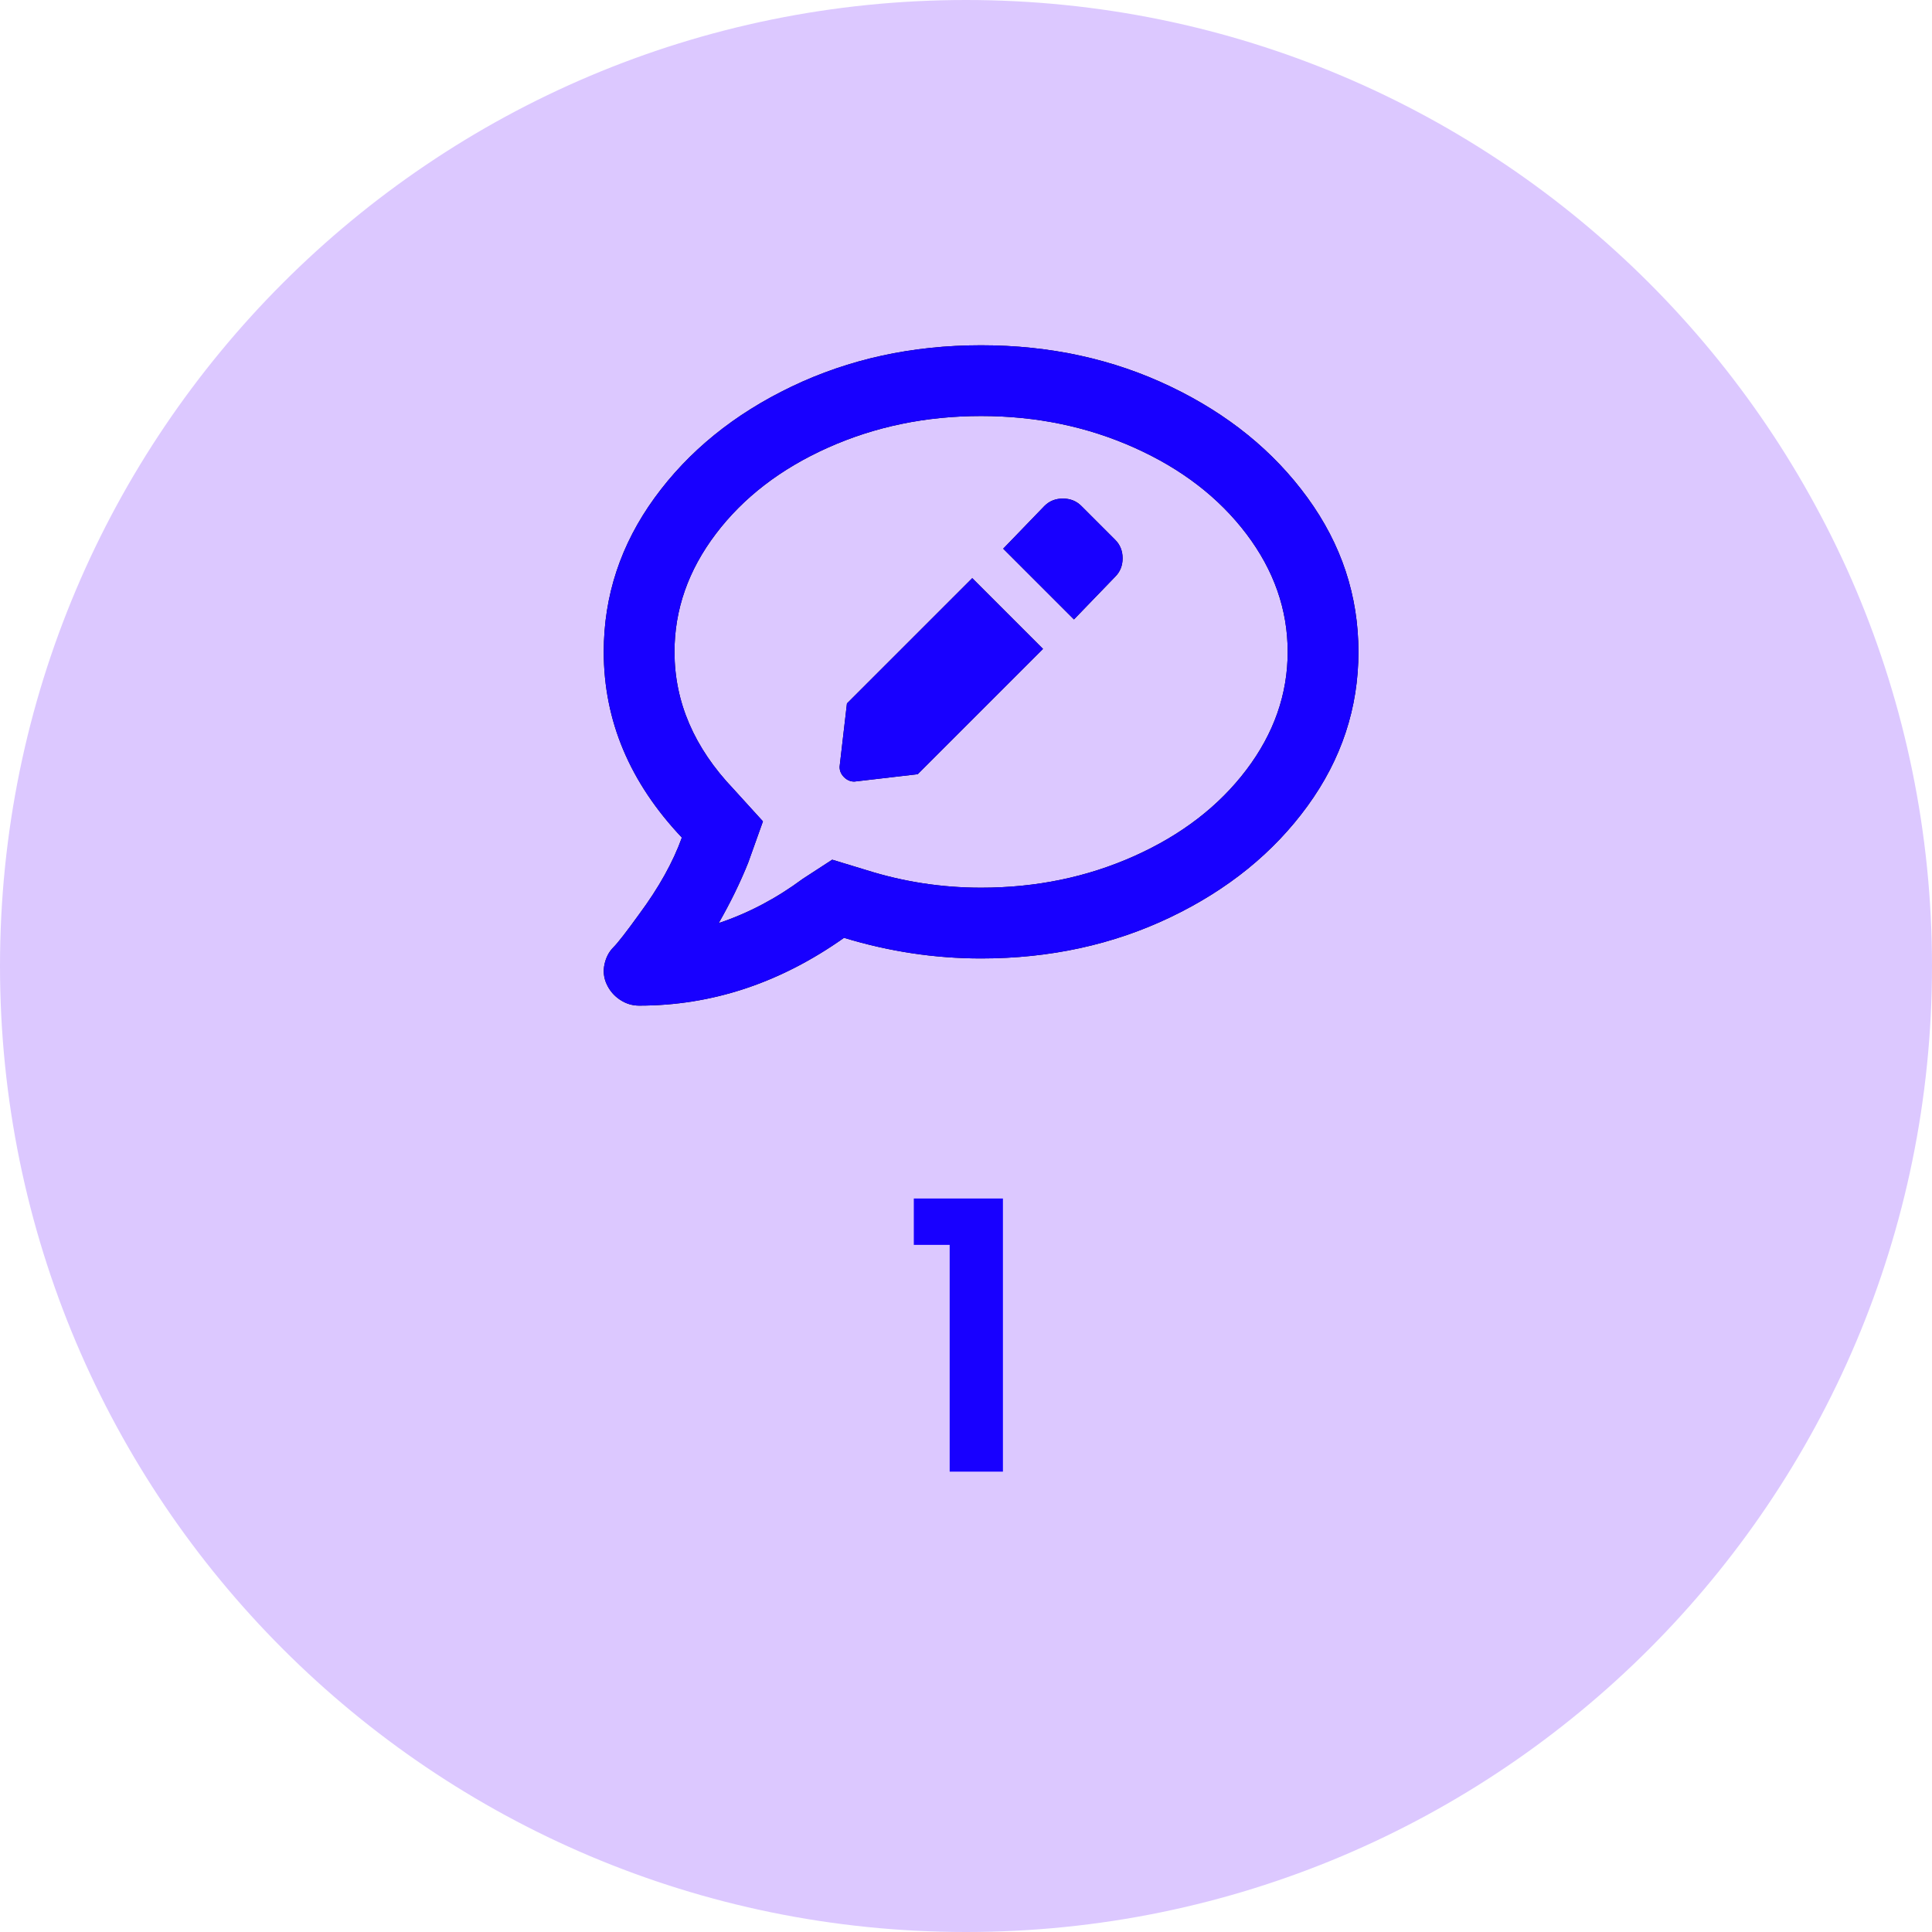
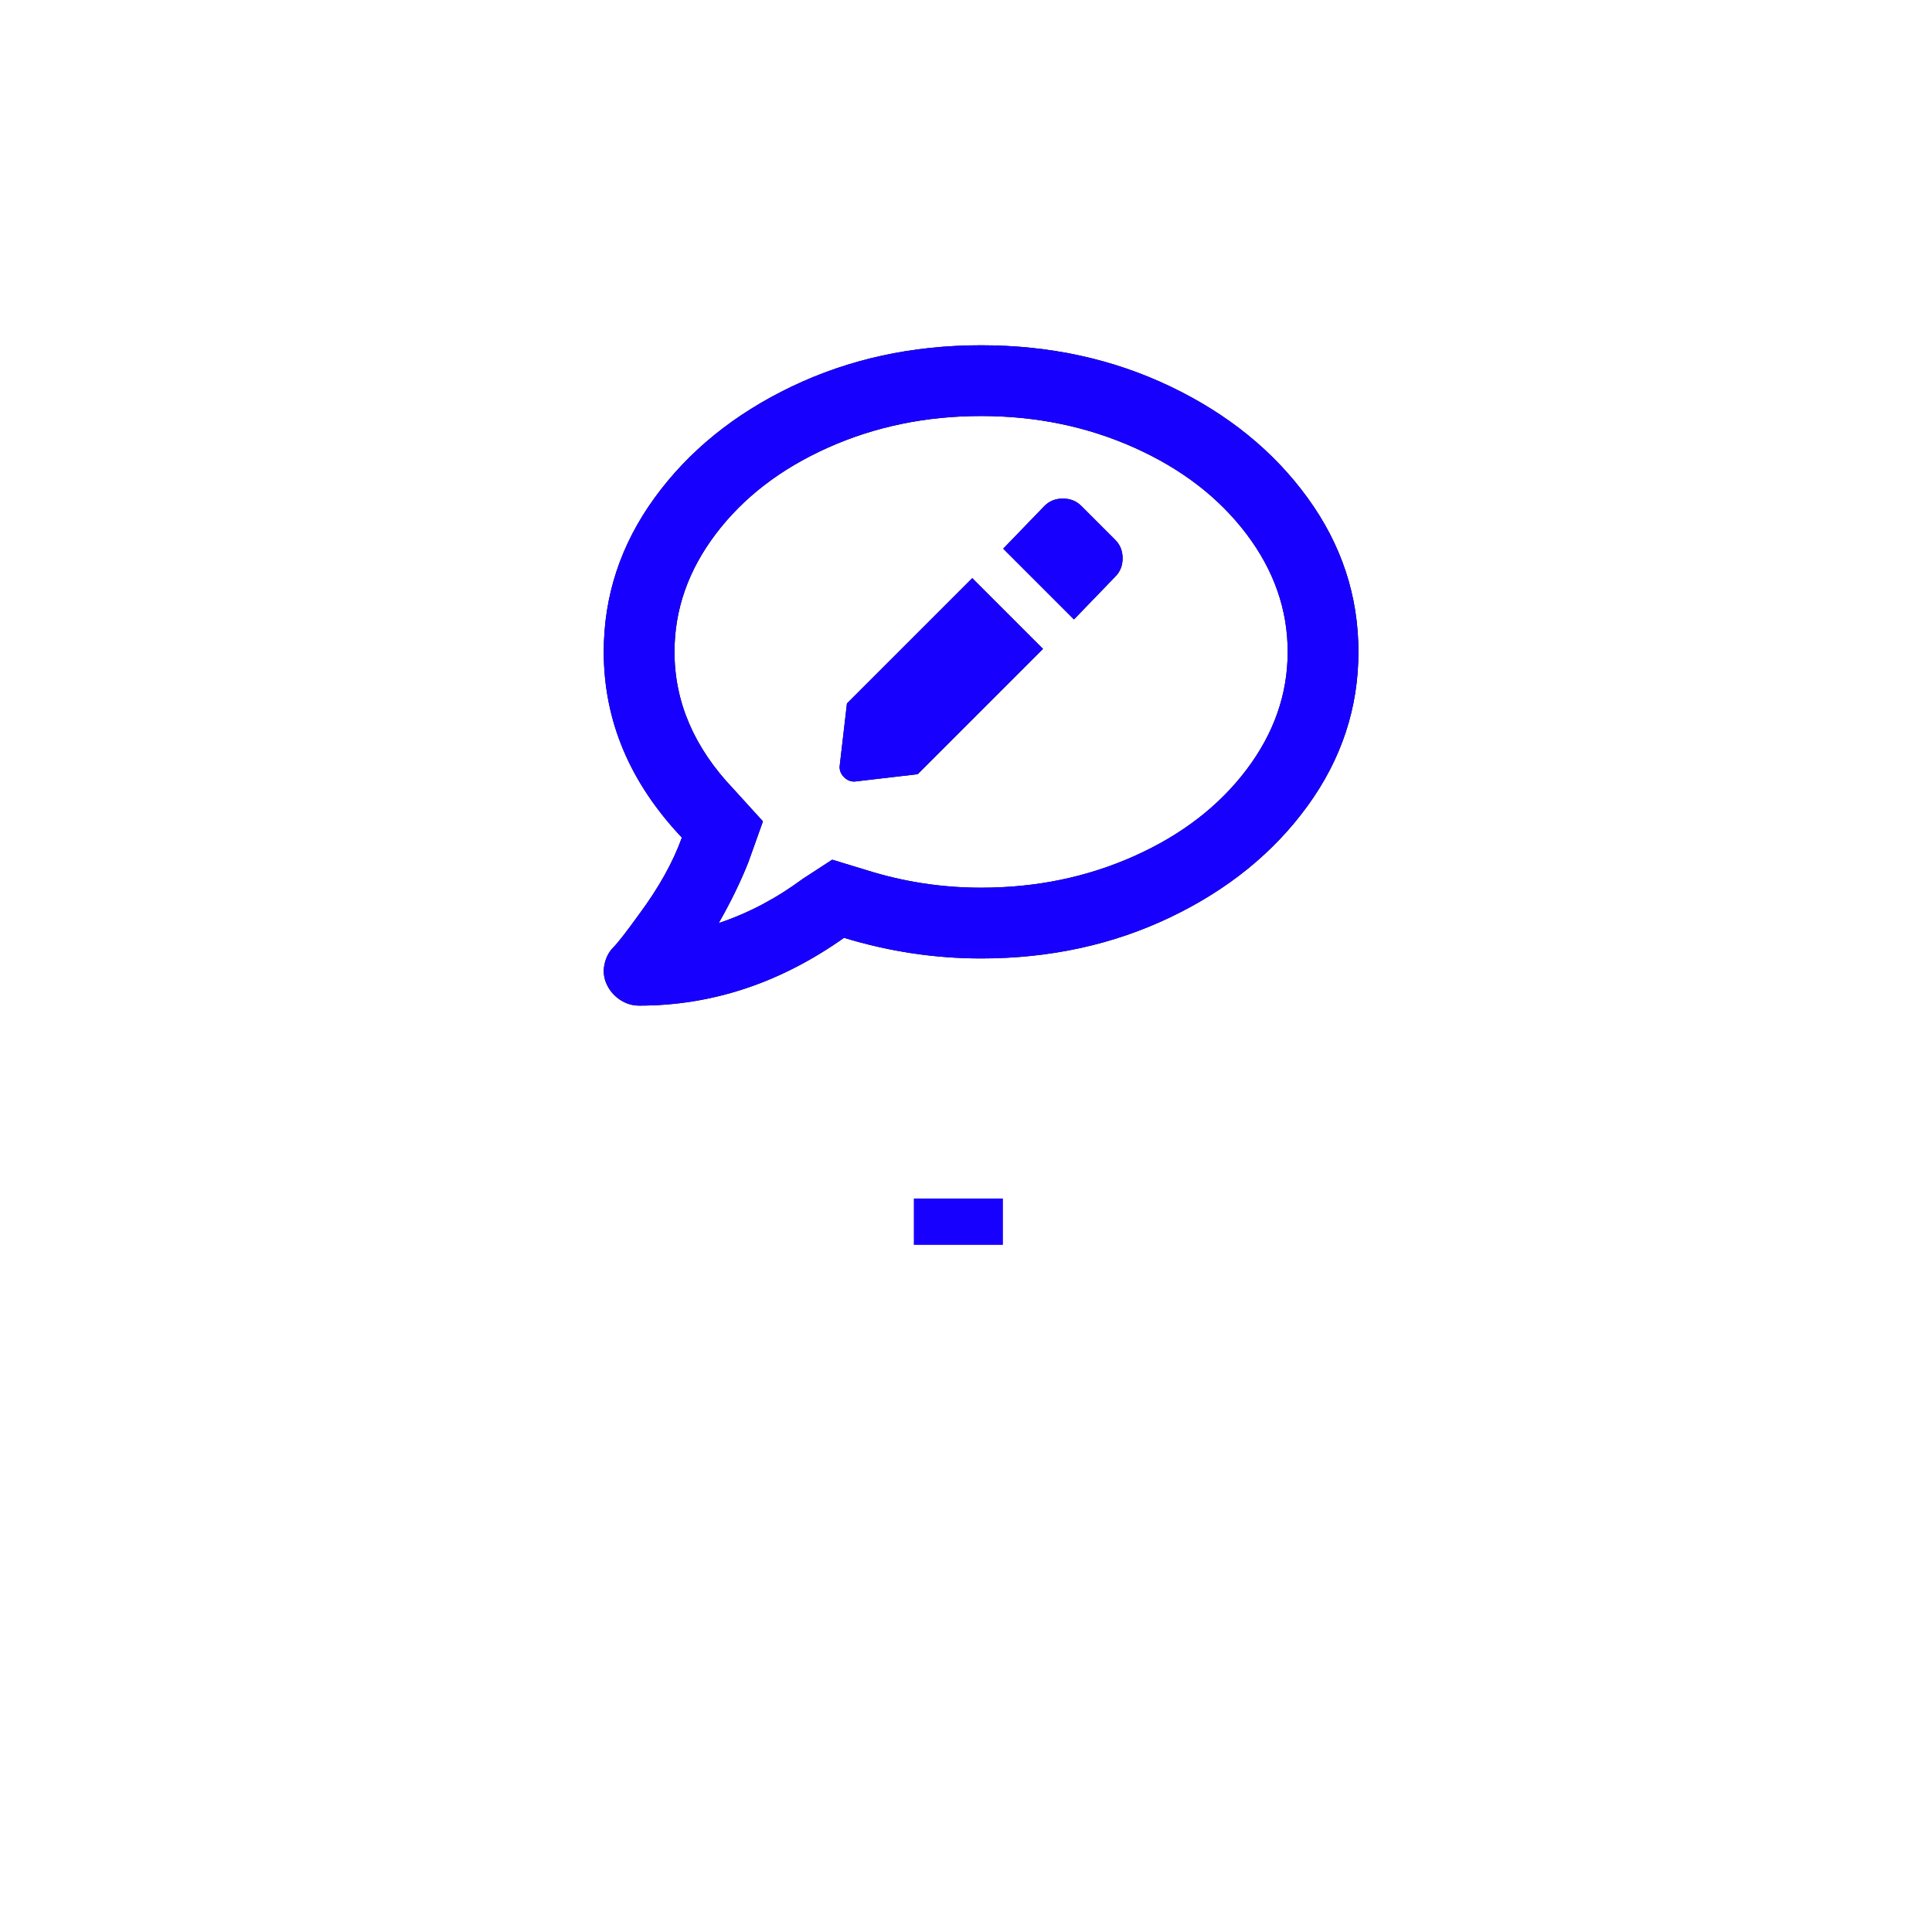
<svg xmlns="http://www.w3.org/2000/svg" width="256" height="256" viewBox="0 0 256 256" fill="none">
-   <path d="M128 253C197.036 253 253 197.036 253 128C253 58.964 197.036 3 128 3C58.964 3 3 58.964 3 128C3 197.036 58.964 253 128 253Z" fill="#DCC8FF" stroke="#DCC8FF" stroke-width="6" />
-   <path d="M125.837 164.952V195H132.893V158.808H121.085V164.952H125.837Z" fill="#1800FF" />
+   <path d="M125.837 164.952H132.893V158.808H121.085V164.952H125.837Z" fill="#1800FF" />
  <path d="M112.226 93.211L128.828 76.609L138.203 85.984L121.601 102.586L113.203 103.563C112.682 103.563 112.226 103.367 111.836 102.977C111.445 102.586 111.25 102.13 111.25 101.609L112.226 93.211ZM143.281 67.039L147.773 71.531C148.424 72.183 148.75 72.996 148.75 73.973C148.75 74.949 148.424 75.763 147.773 76.414L142.305 82.078L132.93 72.703L138.398 67.039C139.049 66.388 139.863 66.063 140.84 66.063C141.816 66.063 142.63 66.388 143.281 67.039ZM130 45.75C139.114 45.75 147.48 47.573 155.097 51.219C162.715 54.865 168.769 59.78 173.261 65.965C177.754 72.15 180 78.953 180 86.375C180 93.797 177.754 100.6 173.261 106.785C168.769 112.97 162.715 117.885 155.097 121.531C147.48 125.177 139.114 127 130 127C123.88 127 117.825 126.089 111.836 124.266C103.372 130.255 94.323 133.25 84.688 133.25C83.776 133.25 82.93 132.99 82.148 132.469C81.367 131.948 80.781 131.264 80.391 130.418C80 129.572 79.902 128.693 80.098 127.781C80.293 126.87 80.684 126.121 81.269 125.535C81.856 124.949 82.995 123.484 84.688 121.141C87.292 117.625 89.18 114.24 90.352 110.984C83.451 103.693 80 95.49 80 86.375C80 78.953 82.246 72.15 86.738 65.965C91.23 59.78 97.285 54.865 104.902 51.219C112.519 47.573 120.885 45.75 130 45.75ZM130 117.625C137.292 117.625 144.062 116.225 150.312 113.426C156.562 110.626 161.51 106.818 165.156 102C168.802 97.182 170.625 91.974 170.625 86.375C170.625 80.776 168.802 75.568 165.156 70.75C161.51 65.933 156.562 62.124 150.312 59.324C144.062 56.525 137.292 55.125 130 55.125C122.708 55.125 115.937 56.525 109.687 59.324C103.437 62.124 98.49 65.933 94.844 70.75C91.198 75.568 89.375 80.776 89.375 86.375C89.375 93.016 91.979 99.07 97.188 104.539L101.094 108.836L99.141 114.305C98.099 116.909 96.797 119.578 95.234 122.313C99.141 121.01 102.852 119.057 106.367 116.453L110.273 113.914L114.766 115.281C119.713 116.844 124.792 117.625 130 117.625Z" fill="black" />
  <path d="M112.226 93.211L128.828 76.609L138.203 85.984L121.601 102.586L113.203 103.563C112.682 103.563 112.226 103.367 111.836 102.977C111.445 102.586 111.25 102.13 111.25 101.609L112.226 93.211ZM143.281 67.039L147.773 71.531C148.424 72.183 148.75 72.996 148.75 73.973C148.75 74.949 148.424 75.763 147.773 76.414L142.305 82.078L132.93 72.703L138.398 67.039C139.049 66.388 139.863 66.063 140.84 66.063C141.816 66.063 142.63 66.388 143.281 67.039ZM130 45.75C139.114 45.75 147.48 47.573 155.097 51.219C162.715 54.865 168.769 59.78 173.261 65.965C177.754 72.15 180 78.953 180 86.375C180 93.797 177.754 100.6 173.261 106.785C168.769 112.97 162.715 117.885 155.097 121.531C147.48 125.177 139.114 127 130 127C123.88 127 117.825 126.089 111.836 124.266C103.372 130.255 94.323 133.25 84.688 133.25C83.776 133.25 82.93 132.99 82.148 132.469C81.367 131.948 80.781 131.264 80.391 130.418C80 129.572 79.902 128.693 80.098 127.781C80.293 126.87 80.684 126.121 81.269 125.535C81.856 124.949 82.995 123.484 84.688 121.141C87.292 117.625 89.18 114.24 90.352 110.984C83.451 103.693 80 95.49 80 86.375C80 78.953 82.246 72.15 86.738 65.965C91.23 59.78 97.285 54.865 104.902 51.219C112.519 47.573 120.885 45.75 130 45.75ZM130 117.625C137.292 117.625 144.062 116.225 150.312 113.426C156.562 110.626 161.51 106.818 165.156 102C168.802 97.182 170.625 91.974 170.625 86.375C170.625 80.776 168.802 75.568 165.156 70.75C161.51 65.933 156.562 62.124 150.312 59.324C144.062 56.525 137.292 55.125 130 55.125C122.708 55.125 115.937 56.525 109.687 59.324C103.437 62.124 98.49 65.933 94.844 70.75C91.198 75.568 89.375 80.776 89.375 86.375C89.375 93.016 91.979 99.07 97.188 104.539L101.094 108.836L99.141 114.305C98.099 116.909 96.797 119.578 95.234 122.313C99.141 121.01 102.852 119.057 106.367 116.453L110.273 113.914L114.766 115.281C119.713 116.844 124.792 117.625 130 117.625Z" fill="#1800FF" />
</svg>